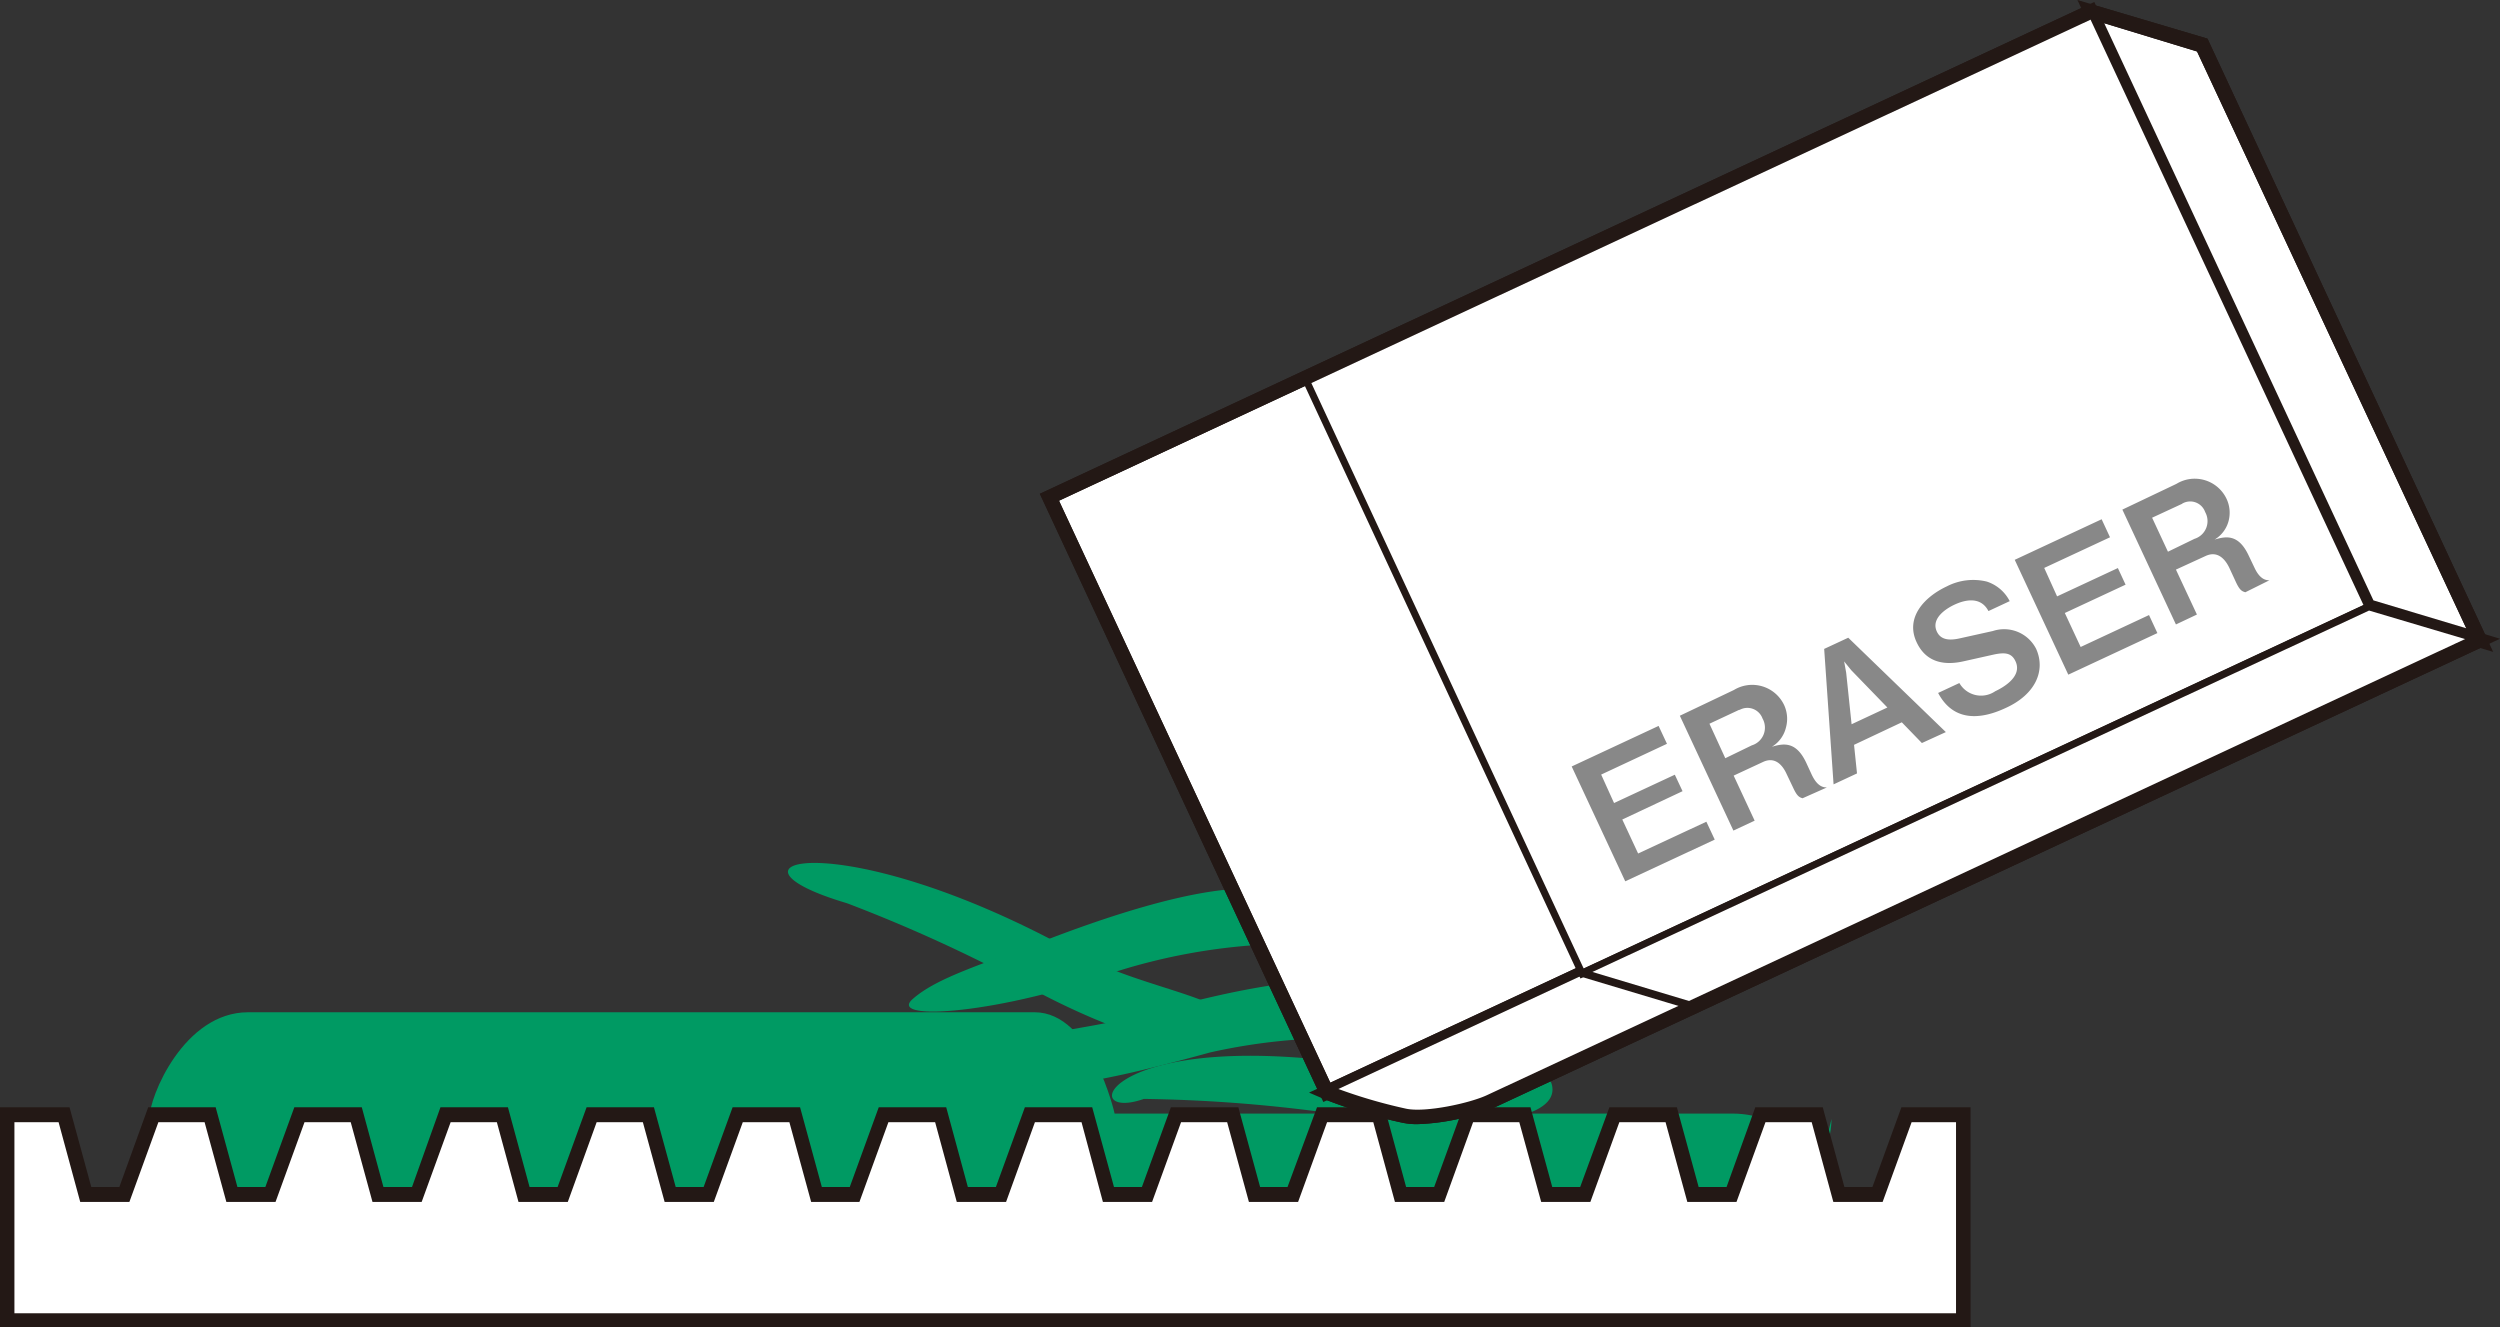
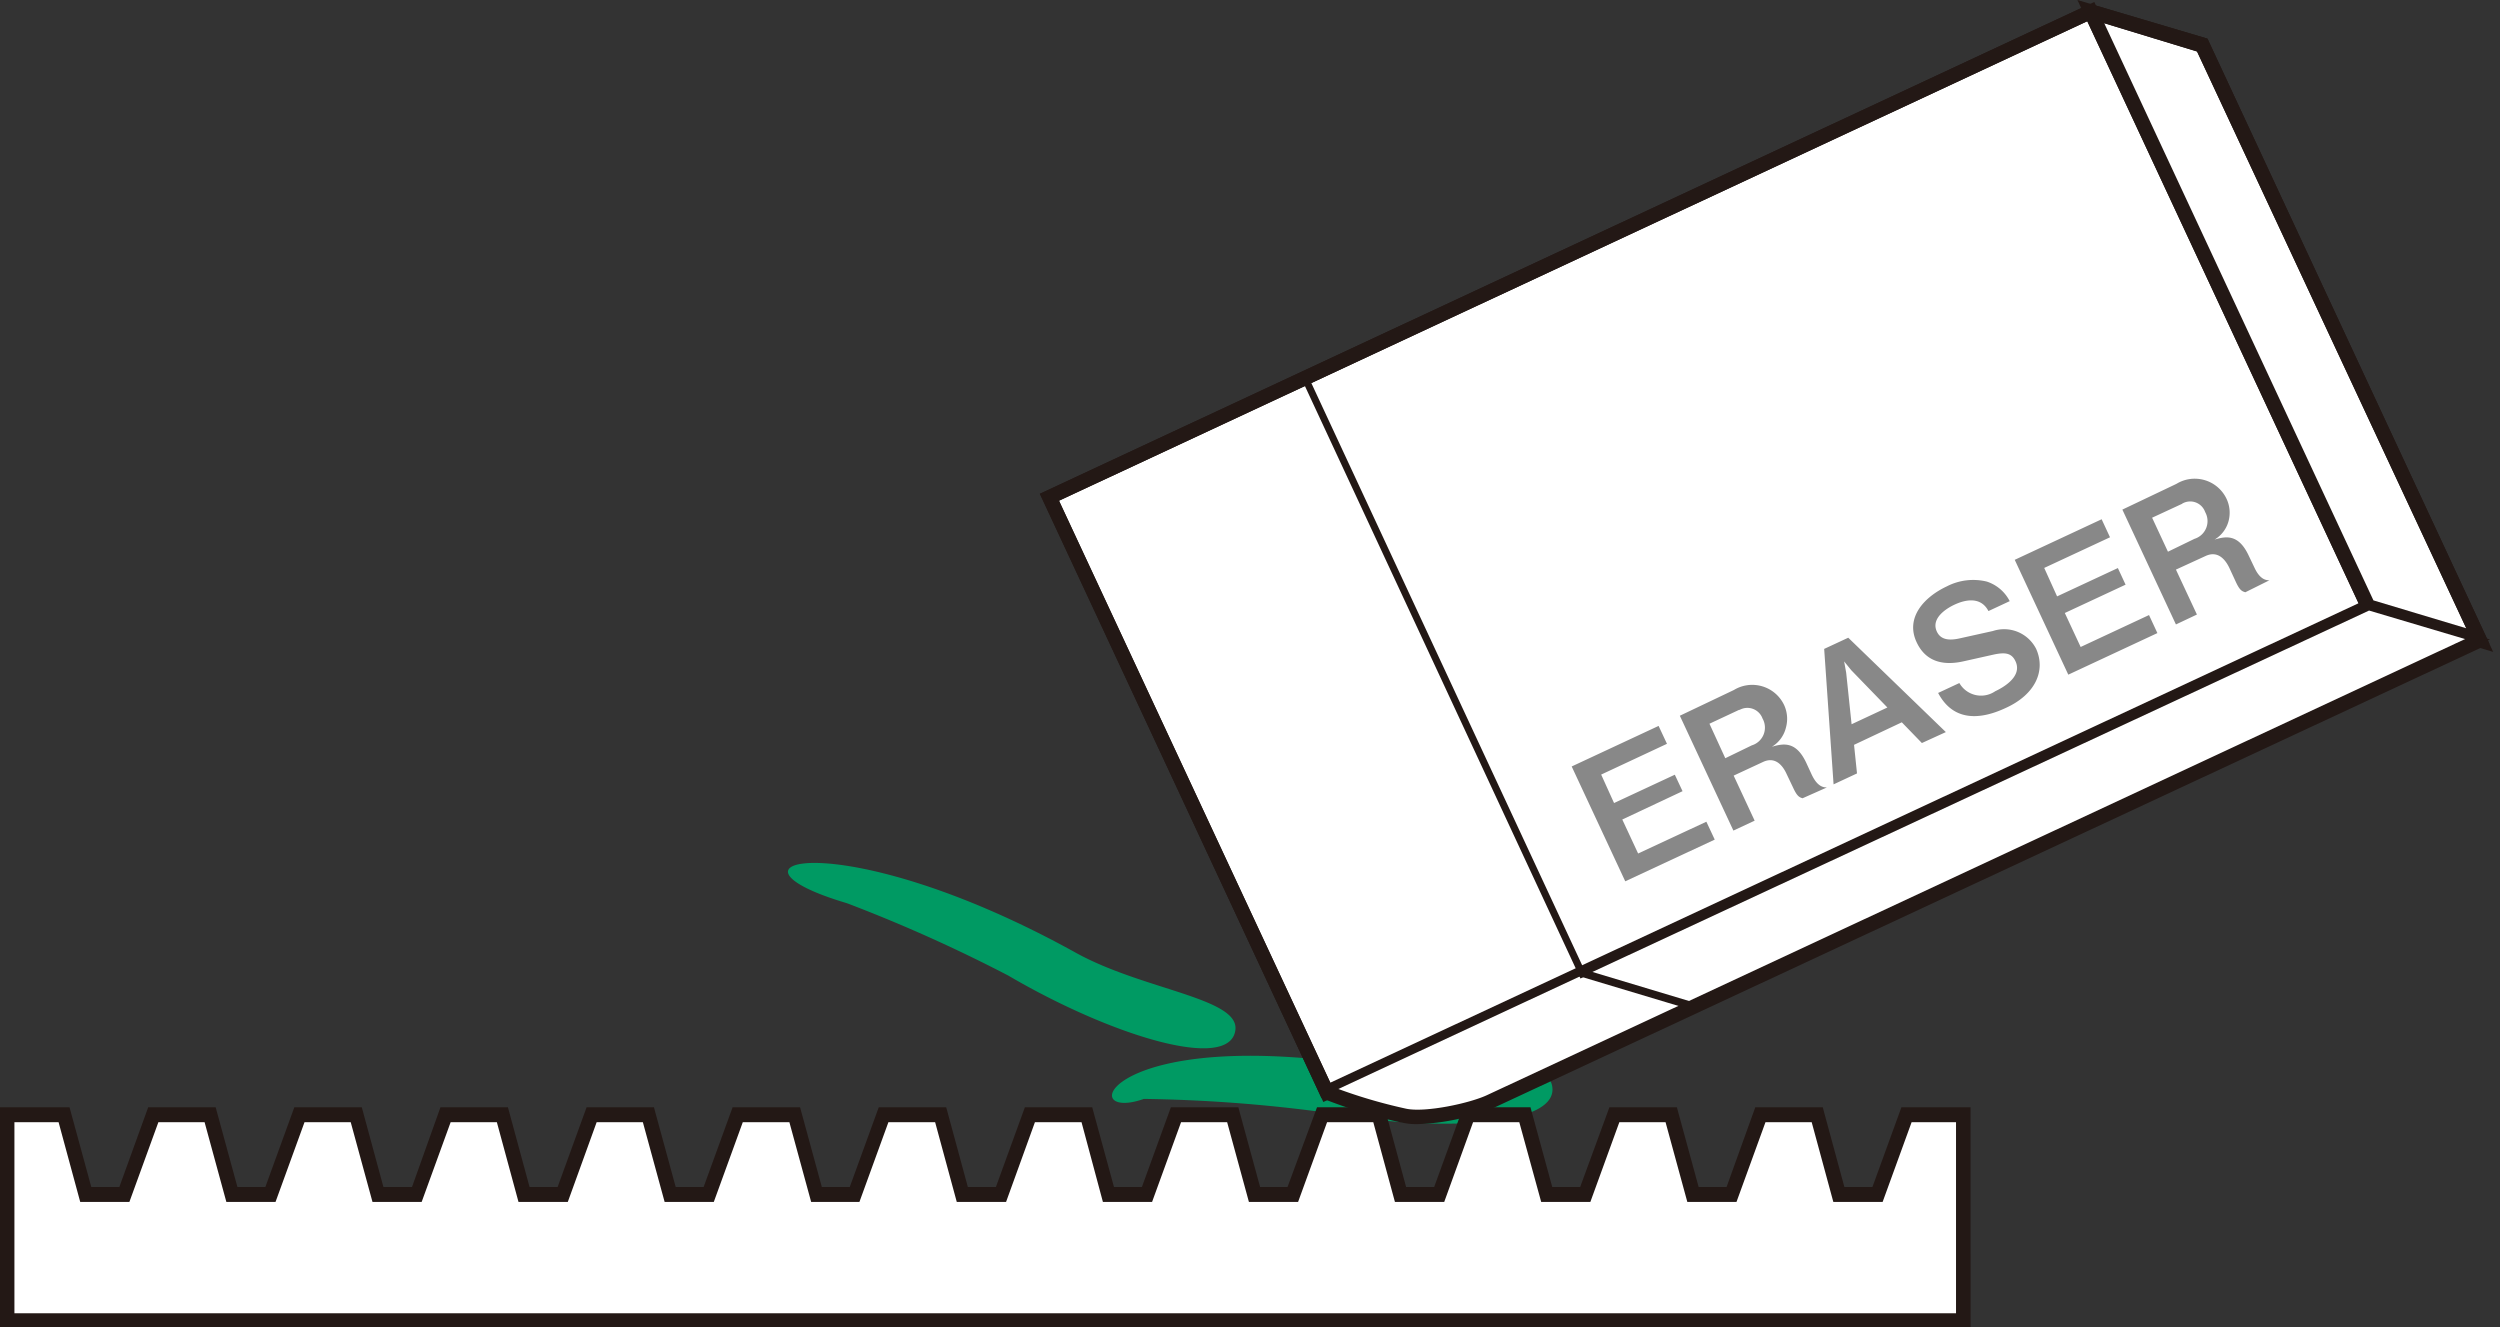
<svg xmlns="http://www.w3.org/2000/svg" viewBox="0 0 194.17 103.1">
  <rect x="0" y="0" width="194.17" height="103.1" fill="#333333" stroke="none" />
  <defs>
    <style>.cls-1{fill:#009a63}.cls-2{fill:#fff}.cls-3{fill:#231815}</style>
  </defs>
  <g id="レイヤー_2" data-name="レイヤー 2">
    <g id="text">
-       <path class="cls-1" d="M139.08 93.47H14.77c-1.75 0-3.18-4.81-3.18-6.56 0-1.76 2.71-8.29 7.68-8.29h61.08c4.46 0 6.22 7.87 6.22 7.87h48c4 0 6.56 3.16 6.56 4.92l1.12-4.5c.02 1.75-1.41 6.56-3.17 6.56z" />
      <path class="cls-1" d="M83.56 74c5.24 2.9 12.71 3.51 12.39 6-.42 3.29-9.67.44-17.64-4.23a118.48 118.48 0 00-12.53-5.62c-11.21-3.32-.52-6.29 17.78 3.85z" />
-       <path class="cls-1" d="M81.77 72.81c-5.59 2.12-9 3.12-10.88 4.78-2.07 1.81 7.09 1.1 15.74-2.11a46.63 46.63 0 0111.08-2.09c4.39-1.32 5.7-8.78-15.94-.58zm7.61 5.84c-5.77 1.63-10.92 1.35-11.26 3.82-.44 3.28 7 1.71 15.87-.73a46.29 46.29 0 0111.21-1.11c4.49-.94 6.44-8.25-15.82-1.98z" />
      <path class="cls-1" d="M106.85 82.87c5.91.95 13.14-1.05 13.69 1.42.73 3.23-8.93 3.71-18 2.06a116.66 116.66 0 00-13.7-1c-5.41 1.92-3.02-5.88 18.01-2.48z" />
      <path class="cls-2" d="M152.48 86.6v15.94H.56V86.6h4.41l1.69 6.19h3l2.25-6.19h4.41l1.69 6.19h3l2.25-6.19h4.41l1.69 6.19h2.99l2.25-6.19h4.42l1.68 6.19h3l2.25-6.19h4.41l1.69 6.19h3l2.25-6.19h4.41l1.69 6.19h2.99l2.25-6.19h4.42l1.68 6.19h3l2.25-6.19h4.41l1.69 6.19h3l2.25-6.19h4.41l1.69 6.19h3l2.24-6.19h4.42l1.68 6.19h3l2.25-6.19h4.41l1.69 6.19h3l2.25-6.19h4.41l1.69 6.19h3l2.24-6.19h4.42l1.68 6.19h3l2.25-6.19h4.41" />
      <path class="cls-3" d="M153.05 103.1H0V86h5.4l1.69 6.19h2.18L11.51 86h5.24l1.69 6.19h2.17L22.86 86h5.24l1.68 6.19H32L34.21 86h5.24l1.68 6.19h2.18L45.56 86h5.23l1.69 6.19h2.17L56.9 86h5.24l1.69 6.19H66L68.25 86h5.24l1.68 6.19h2.18L79.6 86h5.23l1.69 6.19h2.17L90.94 86h5.24l1.69 6.19H100l2.29-6.19h5.24l1.68 6.19h2.18l2.25-6.19h5.23l1.69 6.19h2.17L125 86h5.24l1.69 6.19h2.17l2.23-6.19h5.24l1.68 6.19h2.18l2.25-6.19h5.37zM1.12 102h150.8V87.16h-3.45l-2.25 6.19h-3.83l-1.68-6.19h-3.59l-2.25 6.19h-3.82l-1.69-6.19h-3.59l-2.25 6.19h-3.82l-1.7-6.19h-3.59l-2.24 6.19h-3.83l-1.68-6.19h-3.59l-2.25 6.19H97l-1.69-6.19h-3.58l-2.25 6.19h-3.82L84 87.16h-3.62l-2.24 6.19h-3.83l-1.68-6.19H69l-2.25 6.19H63l-1.69-6.19h-3.62l-2.25 6.19h-3.82l-1.69-6.19h-3.59l-2.24 6.19h-3.83l-1.68-6.19H35l-2.25 6.19h-3.82l-1.69-6.19h-3.59l-2.25 6.19h-3.82l-1.69-6.19H12.3l-2.25 6.19H6.23l-1.68-6.19H1.12z" />
      <path class="cls-2" transform="rotate(-25 132.73 42.865)" d="M88.1 17.37h89.25v51H88.1z" />
      <path class="cls-3" d="M102.78 85.59l-22-47.24L162.66.15l22 47.24zm-20.53-46.7l21.07 45.2 79.87-37.24-21.08-45.2z" />
      <path class="cls-2" d="M192.6 49.73l-76.81 35.81c-1.47.69-5.06 1.48-6.7 1.12a38.07 38.07 0 01-6-1.82l80.89-37.72z" />
-       <path class="cls-3" d="M110.09 87.31a5.36 5.36 0 01-1.12-.1 38.45 38.45 0 01-6.14-1.85l-1.16-.5 82.23-38.34 10.27 3.09L116 86.05a17.15 17.15 0 01-5.91 1.26zm-5.59-2.53a39.86 39.86 0 004.71 1.33c1.49.32 5-.43 6.34-1.08L191 49.84l-7-2.12z" />
-       <path class="cls-2" d="M192.6 49.73l-76.81 35.81c-1.47.69-5.06 1.48-6.7 1.12a38.07 38.07 0 01-6-1.82l80.89-37.72z" />
      <path class="cls-3" d="M110.11 86.89a4.74 4.74 0 01-1-.1A37.19 37.19 0 01103 85l-.29-.12L183.93 47l9 2.71-.33.15-76.75 35.81a16.61 16.61 0 01-5.74 1.22zm-6.7-2.06a39.36 39.36 0 005.71 1.69c1.6.35 5.14-.42 6.61-1.1l76.48-35.67-8.21-2.48z" />
      <path class="cls-2" d="M192.6 49.73l-8.66-2.61L162.39.9l8.65 2.6 21.56 46.23z" />
      <path class="cls-3" d="M193.64 50.63l-10.1-3L161.35 0l10.1 3zm-9.3-4l7.22 2.17L170.64 4l-7.21-2.2z" />
-       <path class="cls-2" transform="rotate(-25 142.627 38.245)" d="M108.96 12.75h67.36v51h-67.36z" />
      <path class="cls-3" d="M122.75 76L101 29.23 162.52.53l21.79 46.73zm-21-46.46L123 75.22 183.57 47 162.25 1.27z" />
      <path class="cls-2" d="M192.6 49.73l-61.05 28.46-8.66-2.6 61.05-28.47 8.66 2.61z" />
      <path class="cls-3" d="M131.57 78.49l-9.47-2.84 61.82-28.83 9.47 2.85zm-7.89-3l7.85 2.36 60.28-28.11-7.81-2.32z" />
      <path class="cls-3" d="M110.09 87.31a5.36 5.36 0 01-1.12-.1 38.45 38.45 0 01-6.14-1.85l-.2-.09-21.88-46.92L162.34.3l9.11 2.7 21.9 47L116 86.05a17.15 17.15 0 01-5.91 1.26zm-6.62-2.91a39.68 39.68 0 005.74 1.71c1.49.32 5-.43 6.34-1.08l76.3-35.58L170.64 4l-8.21-2.5-80.18 37.39z" />
      <path d="M126.23 68.45l-4.16-8.92 6.75-3.15.65 1.39-5.11 2.39 1 2.21 4.72-2.2.6 1.28-4.68 2.2 1.23 2.64 5.3-2.47.65 1.39zM140 62c-.26-.08-.43-.17-.73-.82l-.51-1.07c-.29-.64-.87-1.38-1.83-.93l-2.28 1.06 1.63 3.5-1.65.77-4.16-8.92 4.2-2a2.74 2.74 0 013.88 1.13 2.55 2.55 0 01.16 1.79 2.4 2.4 0 01-1.09 1.49c.93-.28 1.89-.42 2.67 1.25l.42.91c.42.89.86 1 1.18 1zm-4.9-6.88l-2.33 1.09 1.23 2.68 2.06-1a1.44 1.44 0 00.83-2.09 1.25 1.25 0 00-1.82-.64zm14.17 2.59l-1.56-1.61-3.71 1.75.23 2.22-1.82.85-.73-10.52 1.87-.87 7.58 7.33zm-5.48-5.65l-.56-.69.16.88.42 4 2.78-1.3zM155.75 55c-1.53.71-3.9 1.31-5.22-1.18l1.65-.77a1.94 1.94 0 002.78.64c.42-.2 2.17-1.07 1.58-2.33-.3-.65-.81-.71-1.7-.52l-2.37.53c-1.27.28-2.82.21-3.61-1.49-.9-1.92.6-3.52 2.35-4.34a4.47 4.47 0 013.1-.37 3.06 3.06 0 011.78 1.52l-1.65.77c-.69-1.32-2.15-.72-2.61-.51-.29.13-1.94.93-1.4 2.1.24.51.73.77 1.78.53l2.57-.57a2.79 2.79 0 013.36 1.38c.76 1.68-.03 3.55-2.39 4.61zm4.89-2.6l-4.16-8.92 6.75-3.15.65 1.4-5.11 2.38 1 2.21 4.72-2.2.6 1.29-4.72 2.2 1.23 2.64 5.31-2.48.65 1.4zm13.75-6.4c-.27-.08-.44-.16-.74-.81l-.5-1.08c-.3-.63-.88-1.37-1.84-.93L169 44.24l1.63 3.49-1.63.77-4.16-8.92 4.2-2a2.73 2.73 0 013.88 1.14 2.52 2.52 0 01.16 1.78 2.39 2.39 0 01-1.08 1.41c.92-.28 1.88-.42 2.66 1.26l.43.9c.41.89.85 1 1.17 1zm-4.91-6.87l-2.33 1.08 1.23 2.64 2.06-1a1.44 1.44 0 00.83-2.08 1.23 1.23 0 00-1.79-.65z" fill="#888" />
    </g>
  </g>
</svg>